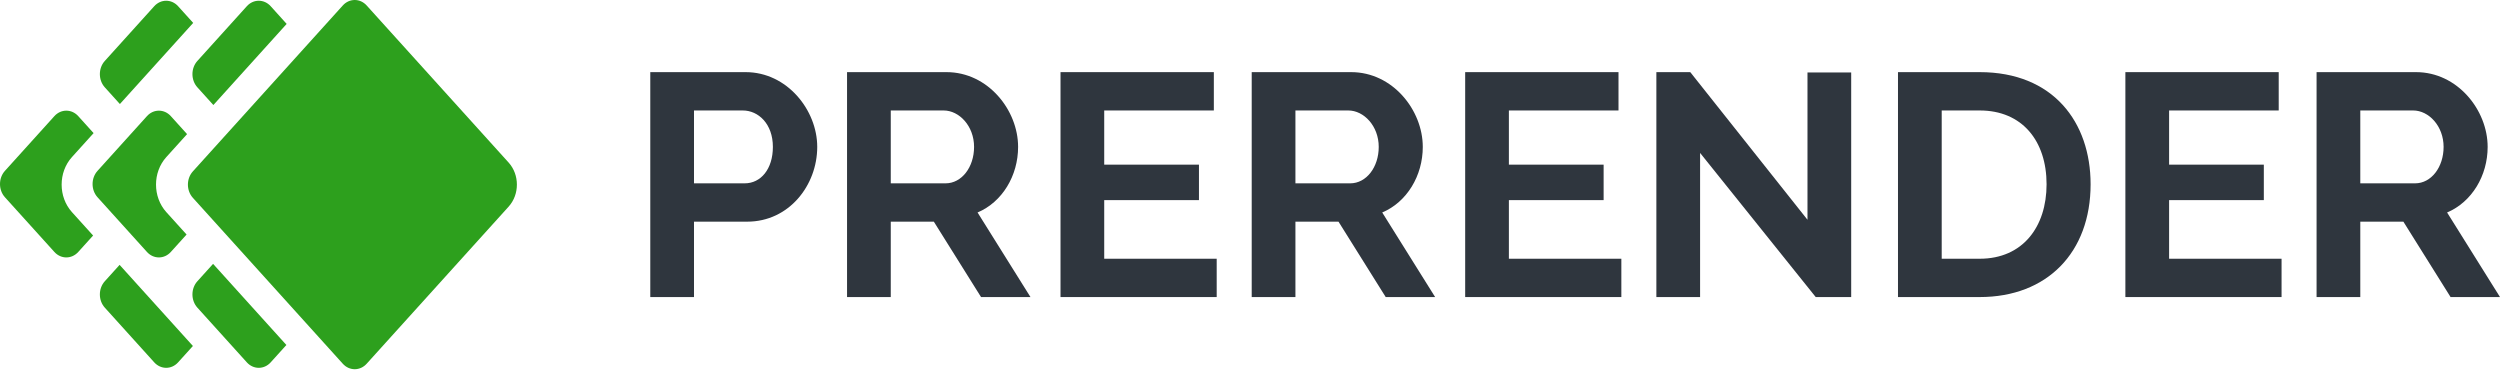
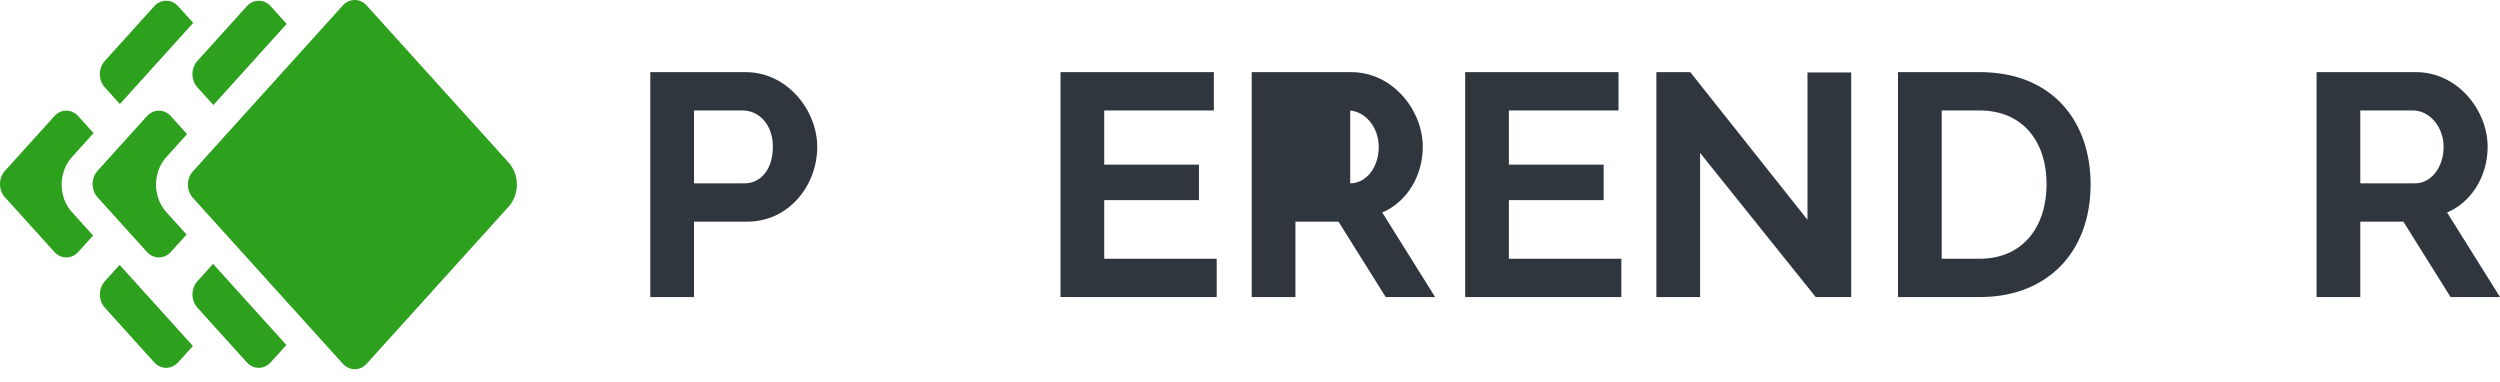
<svg xmlns="http://www.w3.org/2000/svg" width="170" height="26" viewBox="0 0 170 26" fill="none">
  <path d="M13.137 1.558L8.152 7.074L7.127 5.939C6.679 5.443 6.679 4.639 7.127 4.143L10.488 0.423C10.937 -0.073 11.663 -0.073 12.111 0.423L13.137 1.558Z" fill="#2DA01D" />
  <path d="M8.133 18.011L13.118 23.527L12.111 24.64C11.663 25.136 10.937 25.136 10.488 24.64L7.127 20.92C6.679 20.424 6.679 19.62 7.127 19.124L8.133 18.011Z" fill="#2DA01D" />
  <path d="M6.364 9.052L4.892 10.682C3.958 11.715 3.958 13.391 4.892 14.424L6.331 16.016L5.321 17.133C4.873 17.629 4.146 17.629 3.698 17.133L0.336 13.414C-0.112 12.918 -0.112 12.113 0.336 11.617L3.698 7.897C4.146 7.401 4.873 7.401 5.321 7.897L6.364 9.052Z" fill="#2DA01D" />
  <path d="M19.493 1.626L14.509 7.142L13.422 5.939C12.974 5.443 12.974 4.639 13.422 4.143L16.784 0.423C17.232 -0.073 17.959 -0.073 18.407 0.423L19.493 1.626Z" fill="#2DA01D" />
  <path d="M14.489 17.943L19.474 23.459L18.407 24.64C17.959 25.136 17.232 25.136 16.784 24.64L13.422 20.92C12.974 20.424 12.974 19.62 13.422 19.124L14.489 17.943Z" fill="#2DA01D" />
  <path d="M12.721 9.12L11.309 10.682C10.376 11.715 10.376 13.391 11.309 14.424L12.687 15.948L11.616 17.133C11.168 17.629 10.441 17.629 9.993 17.133L6.632 13.414C6.183 12.918 6.183 12.113 6.632 11.617L9.993 7.897C10.441 7.401 11.168 7.401 11.616 7.897L12.721 9.12Z" fill="#2DA01D" />
  <path d="M23.31 0.372C23.758 -0.124 24.485 -0.124 24.933 0.372L34.588 11.056C35.335 11.883 35.335 13.223 34.588 14.05L24.933 24.734C24.485 25.23 23.758 25.23 23.31 24.734L13.114 13.451C12.666 12.955 12.666 12.151 13.114 11.655L23.31 0.372Z" fill="#2DA01D" />
  <path d="M47.192 20.2V15.073H50.811C53.654 15.073 55.572 12.596 55.572 9.989C55.572 7.49 53.525 4.905 50.703 4.905H44.219V20.2H47.192ZM47.192 7.512H50.509C51.565 7.512 52.556 8.417 52.556 9.989C52.556 11.497 51.737 12.467 50.638 12.467H47.192V7.512Z" fill="#2F363E" />
-   <path d="M60.572 20.2V15.073H63.501L66.711 20.2H70.072L66.474 14.449C68.154 13.738 69.231 11.95 69.231 9.989C69.231 7.49 67.185 4.905 64.363 4.905H57.599V20.2H60.572ZM60.572 7.512H64.169C65.225 7.512 66.237 8.567 66.237 9.989C66.237 11.368 65.397 12.467 64.298 12.467H60.572V7.512Z" fill="#2F363E" />
  <path d="M75.087 17.594V13.608H81.529V11.196H75.087V7.512H82.541V4.905H72.115V20.2H82.735V17.594H75.087Z" fill="#2F363E" />
-   <path d="M88.089 20.2V15.073H91.018L94.228 20.2H97.589L93.991 14.449C95.671 13.738 96.749 11.95 96.749 9.989C96.749 7.49 94.702 4.905 91.88 4.905H85.116V20.2H88.089ZM88.089 7.512H91.686C92.742 7.512 93.754 8.567 93.754 9.989C93.754 11.368 92.914 12.467 91.815 12.467H88.089V7.512Z" fill="#2F363E" />
+   <path d="M88.089 20.2V15.073H91.018L94.228 20.2H97.589L93.991 14.449C95.671 13.738 96.749 11.95 96.749 9.989C96.749 7.49 94.702 4.905 91.88 4.905H85.116V20.2H88.089ZM88.089 7.512H91.686C92.742 7.512 93.754 8.567 93.754 9.989C93.754 11.368 92.914 12.467 91.815 12.467V7.512Z" fill="#2F363E" />
  <path d="M102.604 17.594V13.608H109.046V11.196H102.604V7.512H110.058V4.905H99.632V20.2H110.252V17.594H102.604Z" fill="#2F363E" />
  <path d="M123.469 20.2H125.881V4.927H122.909V14.944L114.938 4.905H112.633V20.2H115.606V10.399L123.469 20.2Z" fill="#2F363E" />
  <path d="M134.621 20.2C139.21 20.2 142.161 17.163 142.161 12.531C142.161 8.309 139.619 4.905 134.621 4.905H129.063V20.2H134.621ZM139.167 12.531C139.167 15.418 137.551 17.594 134.621 17.594H132.036V7.512H134.621C137.508 7.512 139.167 9.58 139.167 12.531Z" fill="#2F363E" />
-   <path d="M147.499 17.594V13.608H153.94V11.196H147.499V7.512H154.952V4.905H144.526V20.2H155.146V17.594H147.499Z" fill="#2F363E" />
  <path d="M160.5 20.2V15.073H163.43L166.639 20.2H170L166.402 14.449C168.083 13.738 169.16 11.95 169.16 9.989C169.16 7.49 167.113 4.905 164.291 4.905H157.527V20.2H160.5ZM160.5 7.512H164.097C165.153 7.512 166.165 8.567 166.165 9.989C166.165 11.368 165.325 12.467 164.227 12.467H160.5V7.512Z" fill="#2F363E" />
</svg>